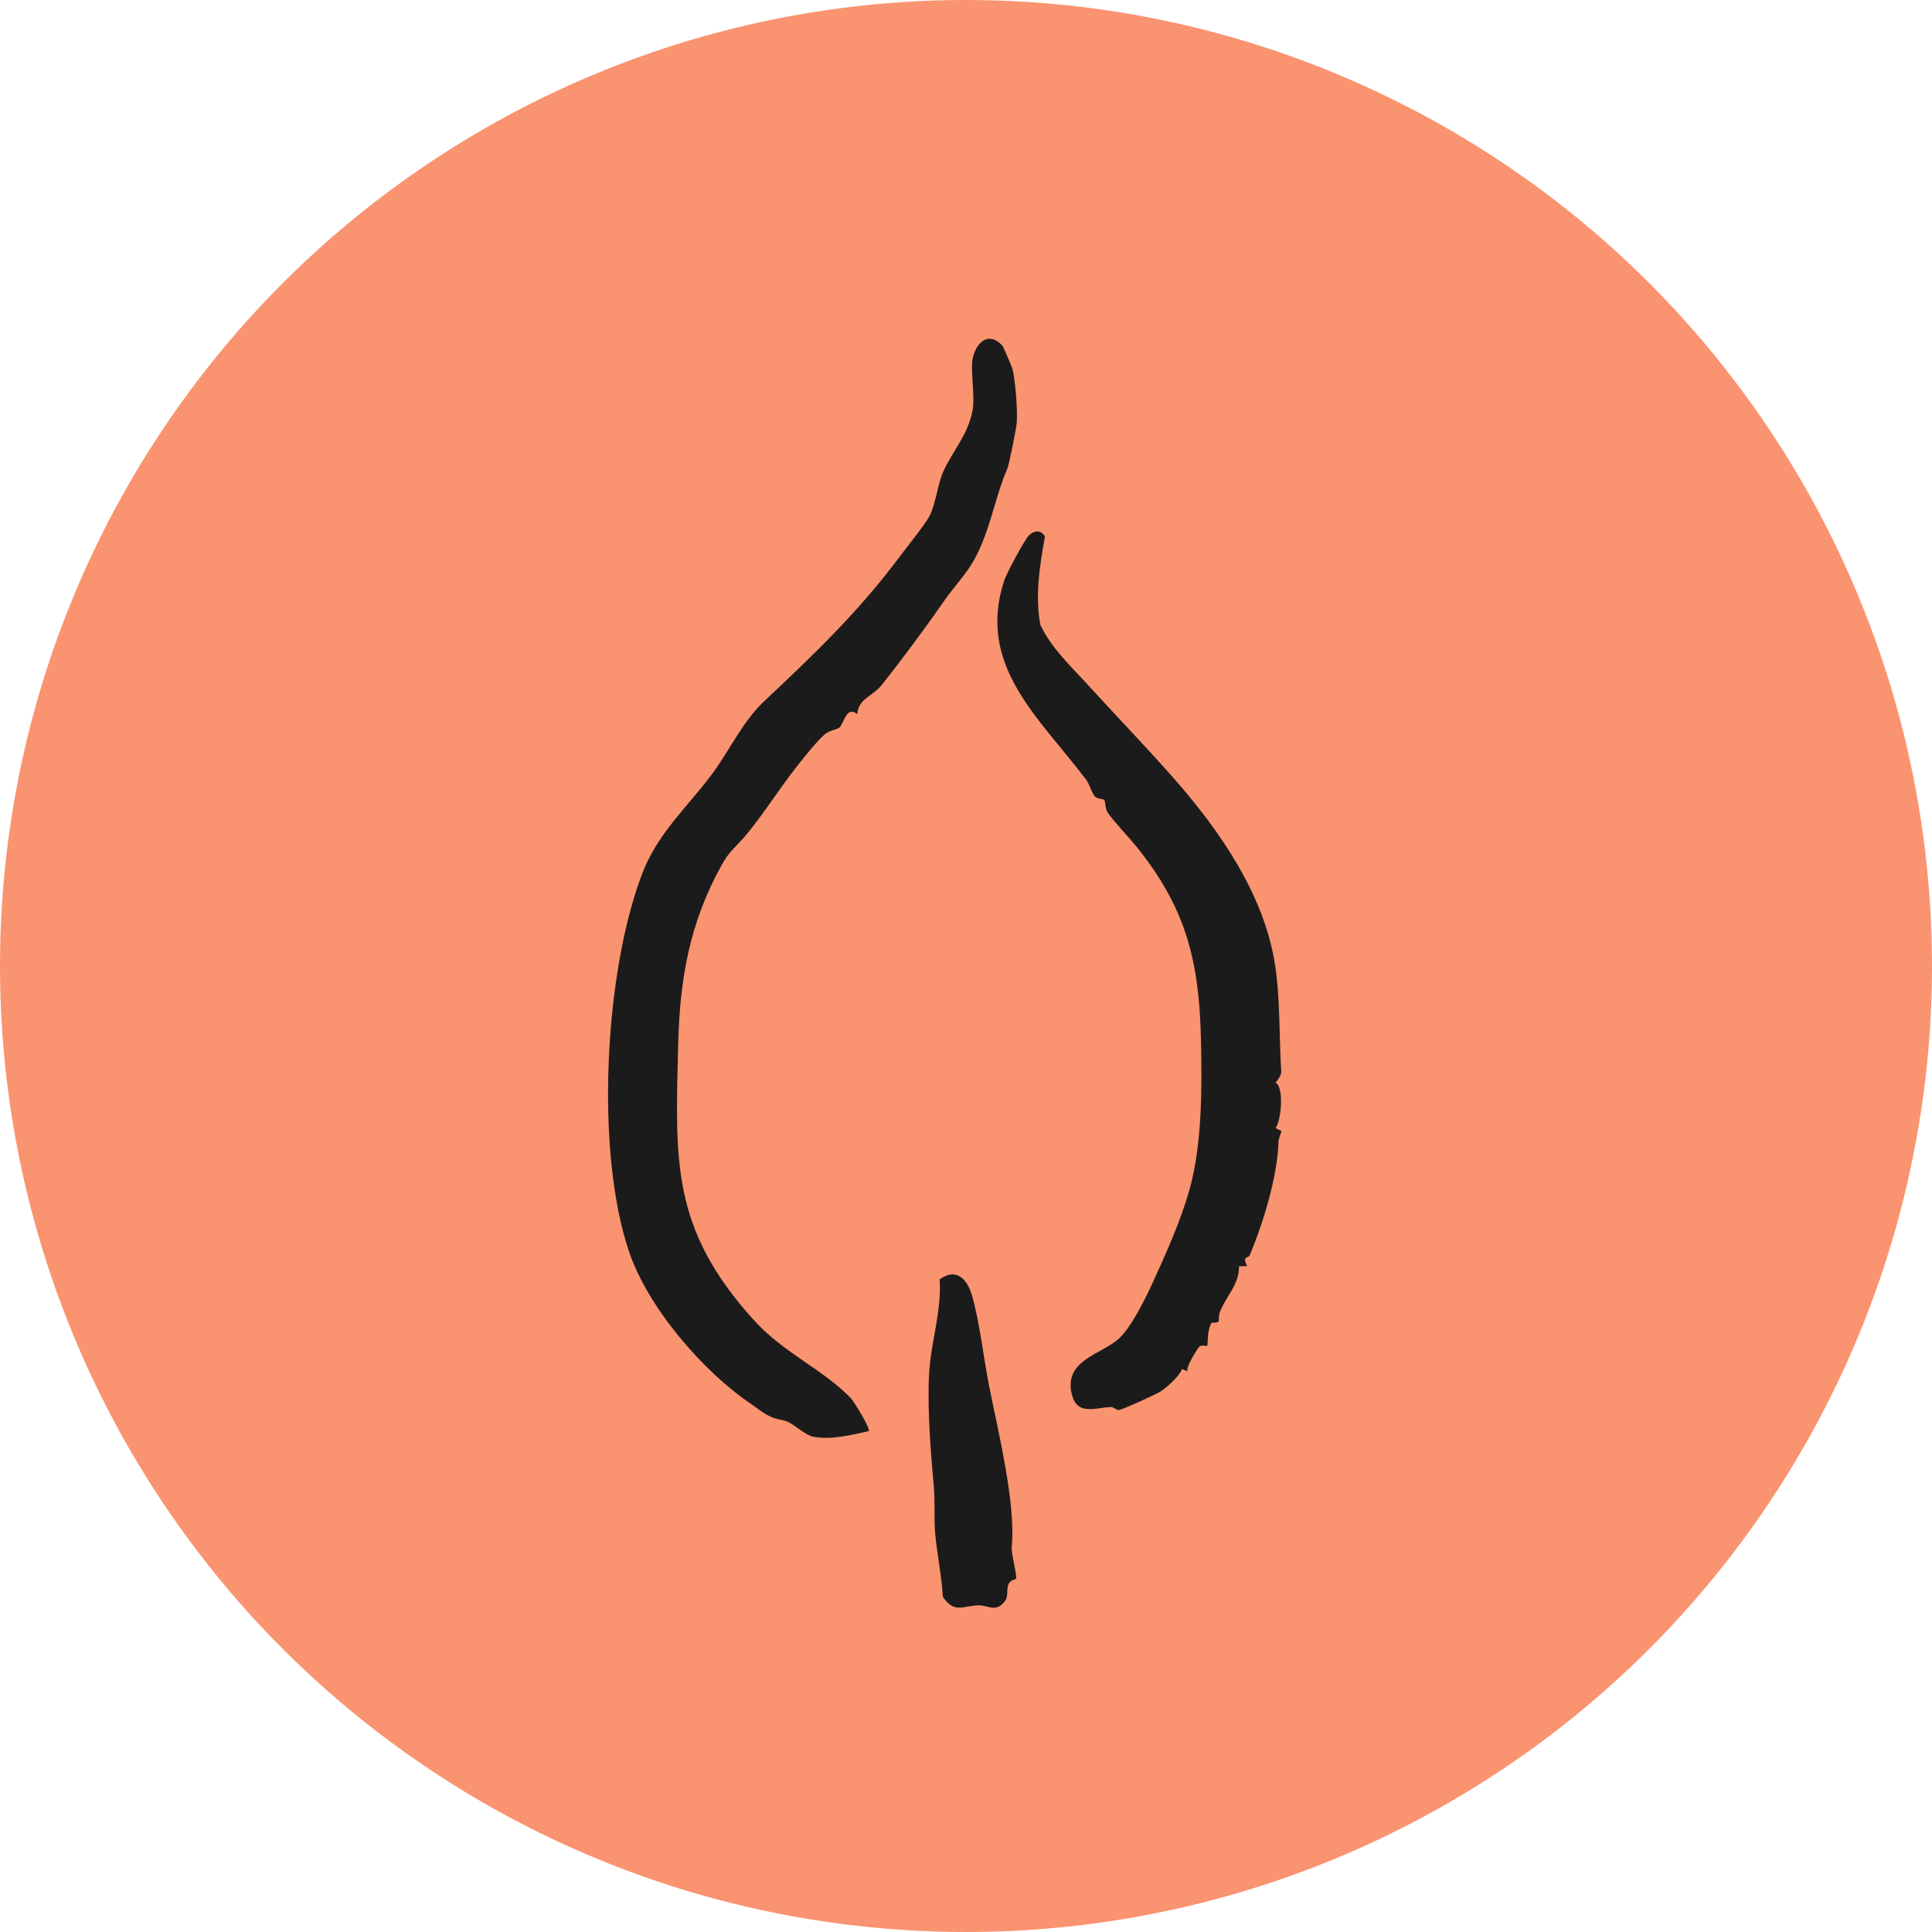
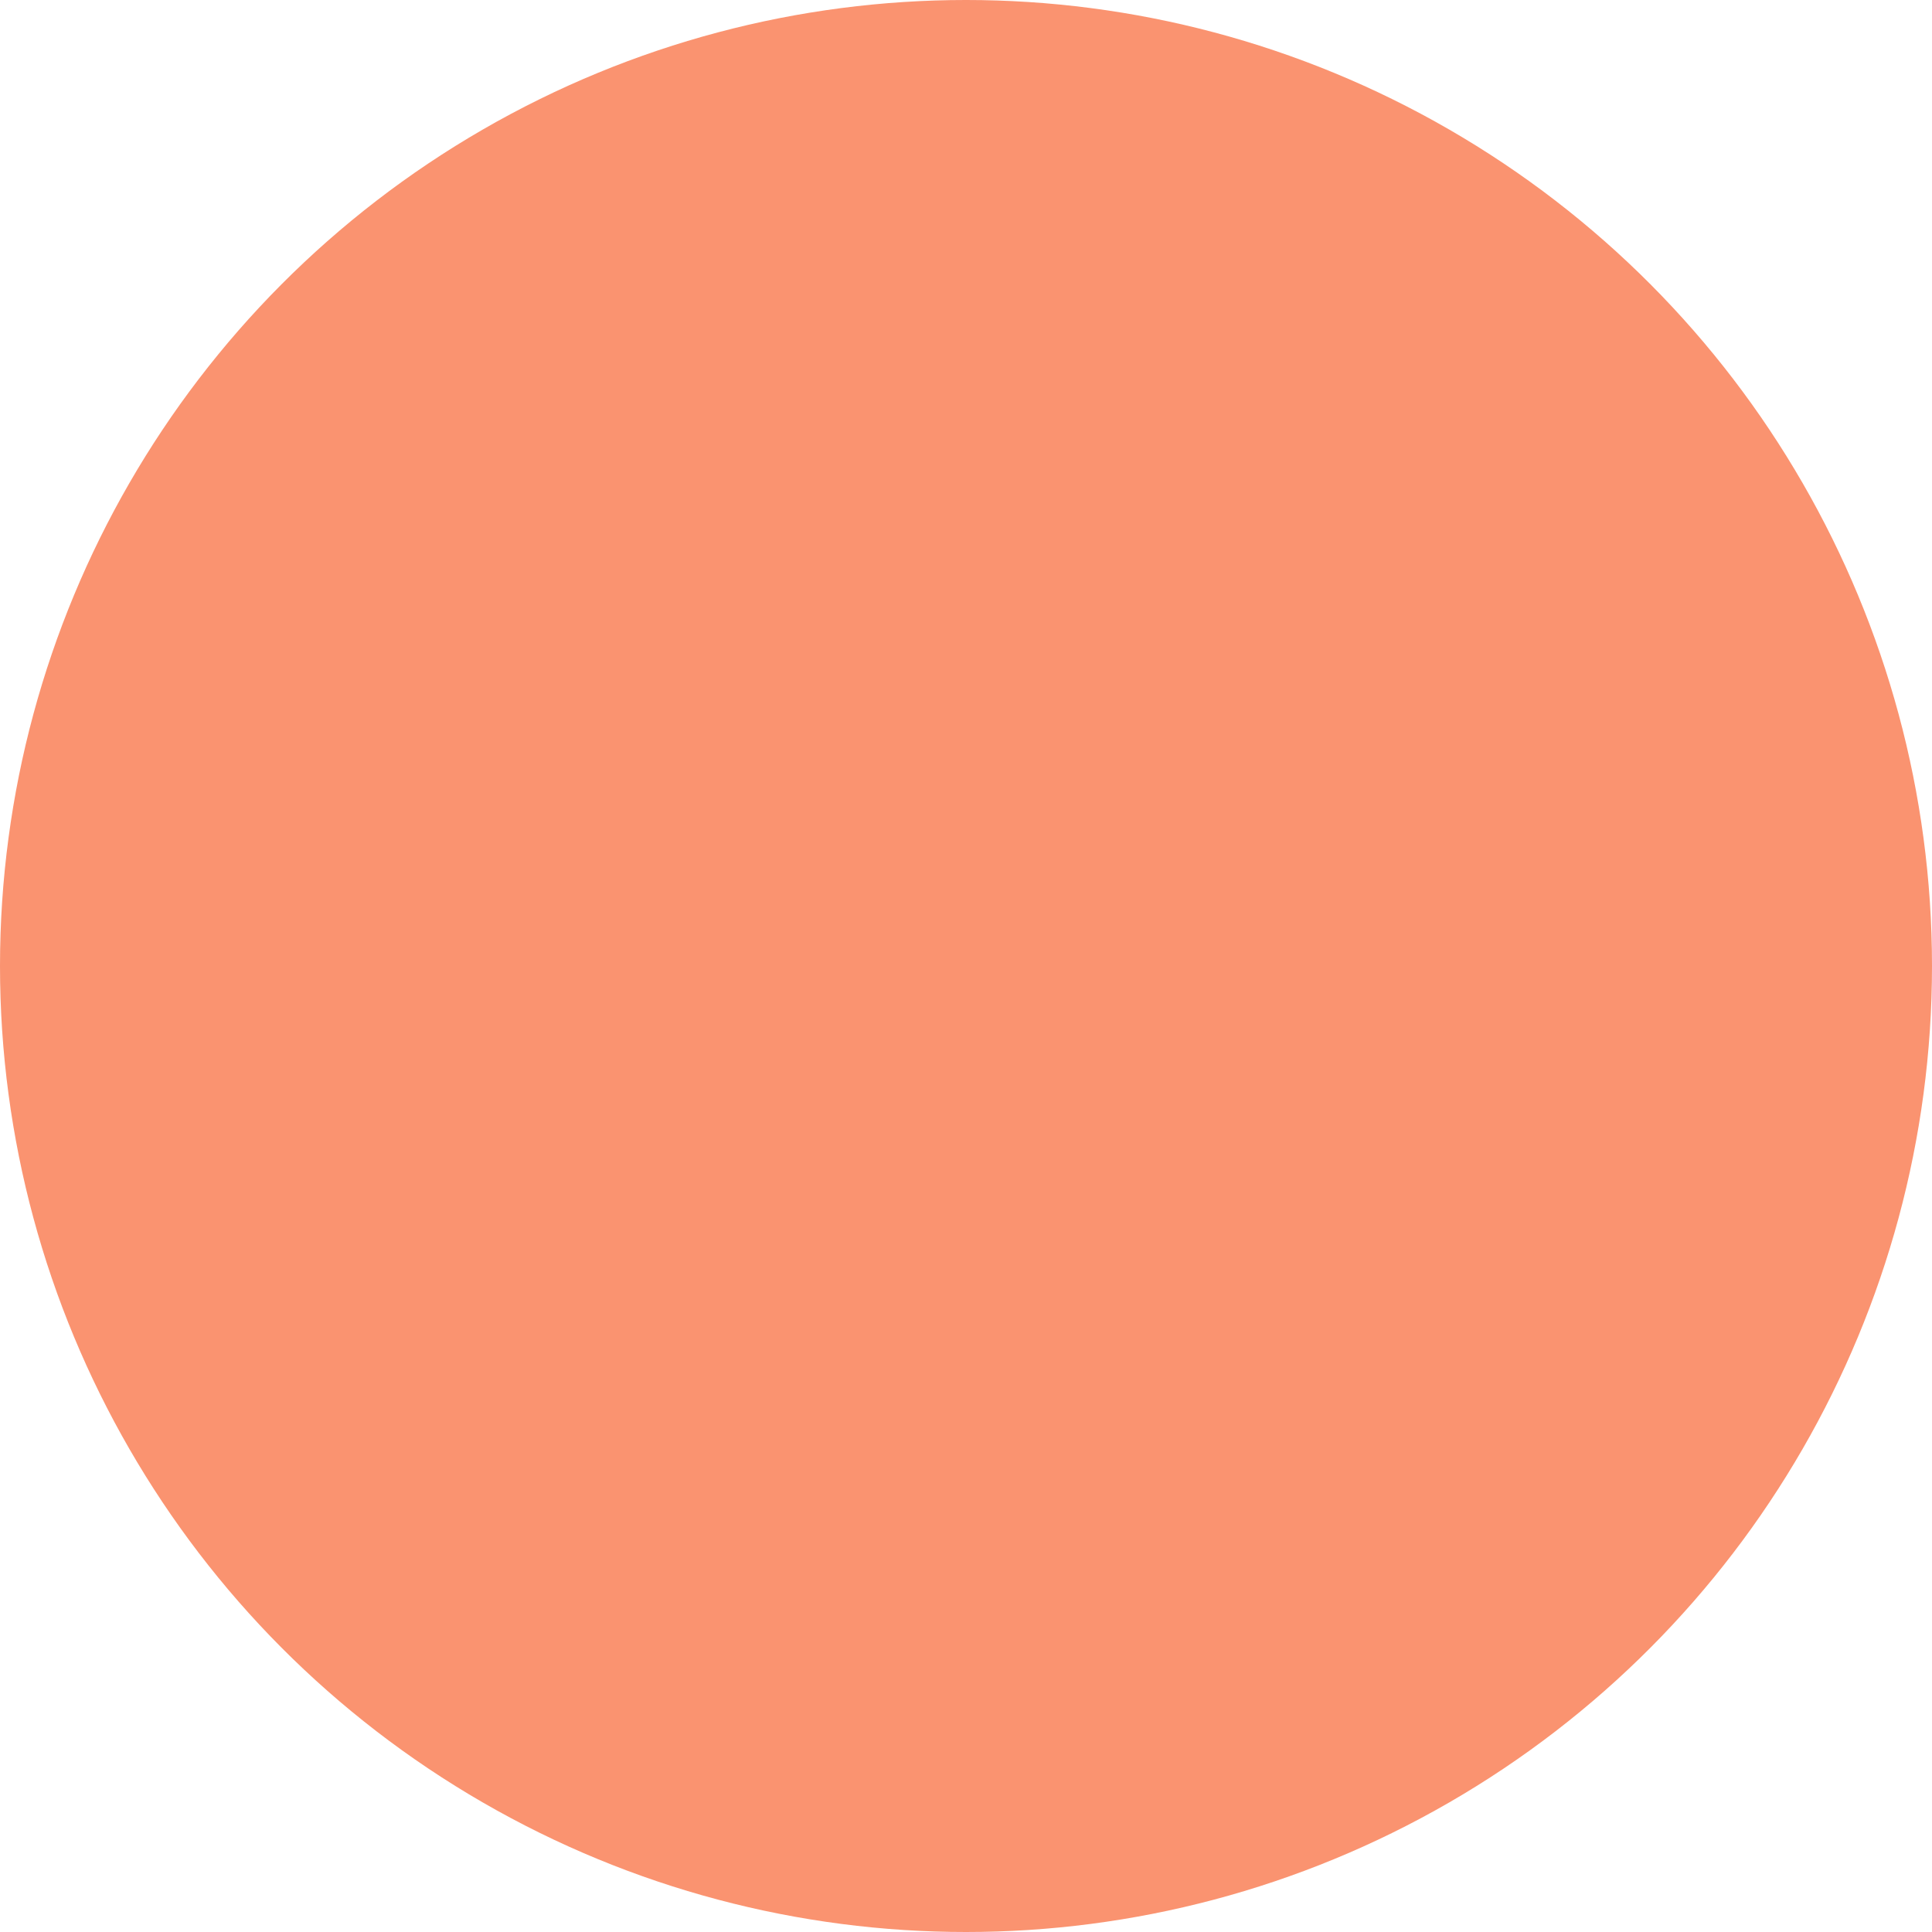
<svg xmlns="http://www.w3.org/2000/svg" viewBox="0 0 1143.1 1143.1" data-name="Layer 2" id="Layer_2">
  <defs>
    <style>
      .cls-1 {
        fill: #1c1b1b;
      }

      .cls-2 {
        fill: #fa9370;
      }
    </style>
  </defs>
  <g data-name="Capa 1" id="Capa_1">
    <circle r="571.55" cy="571.55" cx="571.55" class="cls-2" />
    <g>
-       <path d="M596.03,277.19c-7.4,17.08-10.15,36.75-19.51,53.79-4.79,8.72-12.12,16.22-17.75,24.33-12.07,17.39-25.64,35.54-36.98,49.86-5.52,6.98-13.95,8.09-14.58,17.33-6.39-5.2-7.88,5.58-10.54,7.94-1.4,1.24-5.84,1.68-8.38,3.78-4.69,3.89-12.96,14.31-17.06,19.53-10.06,12.82-18.87,26.97-29.01,39.33-6.6,8.05-10.35,9.95-15.11,18.5-19.17,34.41-24.94,67.81-25.88,106.97-1.64,68.61-4.12,108.09,44.29,161.98,18.19,20.25,40.36,28.82,57.79,46.61,1.96,2.01,11.95,18.37,10.67,19.63-10.51,2.22-21.83,5.33-32.77,3.3-4.58-.85-10.55-6.7-14.97-8.76-3.33-1.55-7.06-1.16-12.44-4.17-3.79-2.12-5.76-4-8.98-6.16-28.56-19.13-61.39-57.03-72.73-90.66-19.89-58.99-14.6-164.97,7.96-223.62,9.09-23.64,26.32-38.88,40.6-57.85,10.88-14.45,18.42-31.67,31.67-44.14,29.74-27.98,55.25-52.24,80.21-85.63,4.23-5.66,14.37-18.25,17.14-23.28,4.05-7.35,4.98-19.07,8.44-26.77,5.5-12.24,14.9-22.07,17.42-36.64,1.37-7.95-1.48-24.12.03-30.58,2.28-9.77,9.62-15.84,17.53-7.29.5.54,5.63,12.61,5.84,13.4,1.84,6.81,3.19,24.83,2.66,32.03-.28,3.75-4.49,24.78-5.56,27.23Z" class="cls-1" />
-       <path d="M615.55,369.8c6.85,14.16,18.26,24.57,29.14,36.53,16.21,17.83,35.46,37.65,52.21,56.96,25.01,28.83,50.04,64.99,57.05,104.79,3.71,21.08,2.78,46.21,4.11,65.68.17,2.43-1.86,4.95-3.33,6.79,5.01,2.66,3.48,21.93.02,26.92l3.46,1.76c-.59,2.19-1.72,4.32-1.8,6.64-.62,20.35-8.99,47.79-17.01,66.84-.88,2.09-4.68.06-1.48,6.4l-4.85.13c.25,10.61-7.53,17.41-11.2,26.81-2.02,5.18,1.83,6.52-5,6.59-2.89,4.68-2.04,13.09-2.59,13.54-.54.44-3.39-.56-4.53.44-1.17,1.04-8.11,12.03-7.22,14.8l-3.09-1.45c-1.6,4.32-9.92,11.86-13.85,13.94-3.55,1.87-20.28,9.64-23.38,10.3-1.74.37-3.04-1.83-5.17-1.71-10.13.55-20.41,5.4-23.18-8.92-3.63-18.77,17.48-22.29,27.76-31.23,7.58-6.59,16.43-24.72,20.72-34.15,7.46-16.4,16.17-35.63,21.41-54.2,7.56-26.82,7.43-60.33,6.83-88.36-1-46.28-8.43-77.45-37.56-113.98-4.27-5.36-15.12-16.83-17.72-21.03-1.64-2.65-1.12-6.33-1.94-7.3-.65-.77-3.78-.45-5.48-2.03-1.88-1.74-3.08-7.1-5.24-9.97-27.34-36.29-65.07-67.4-48.49-117.81,1.37-4.16,12.27-24.81,14.97-27.11,3.17-2.71,7.05-2.82,9.11,1.04-3.03,17.49-5.95,34.72-2.67,52.34Z" class="cls-1" />
-       <path d="M601.18,934.09c-.29.49-3.17.55-4.43,3.09-1.41,2.84-.03,7.2-1.9,9.8-5.48,7.62-10.12,2.67-16.07,2.84-9.04.26-14,5.08-20.91-5.01-.73-12.46-3.55-25.81-4.6-37.99-.69-8.07.02-18.4-.73-26.91-1.7-19.39-3.87-44.09-2.89-65.97.86-19.2,7.54-37.71,6.33-56.97,9.74-7.13,16.14-.4,19.06,9.34,4.38,14.65,6.99,37.69,10.22,53.91,5.34,26.87,15.92,69.77,13.33,95.39-.34,3.41,3.35,17.17,2.59,18.46Z" class="cls-1" />
-     </g>
+       </g>
  </g>
</svg>